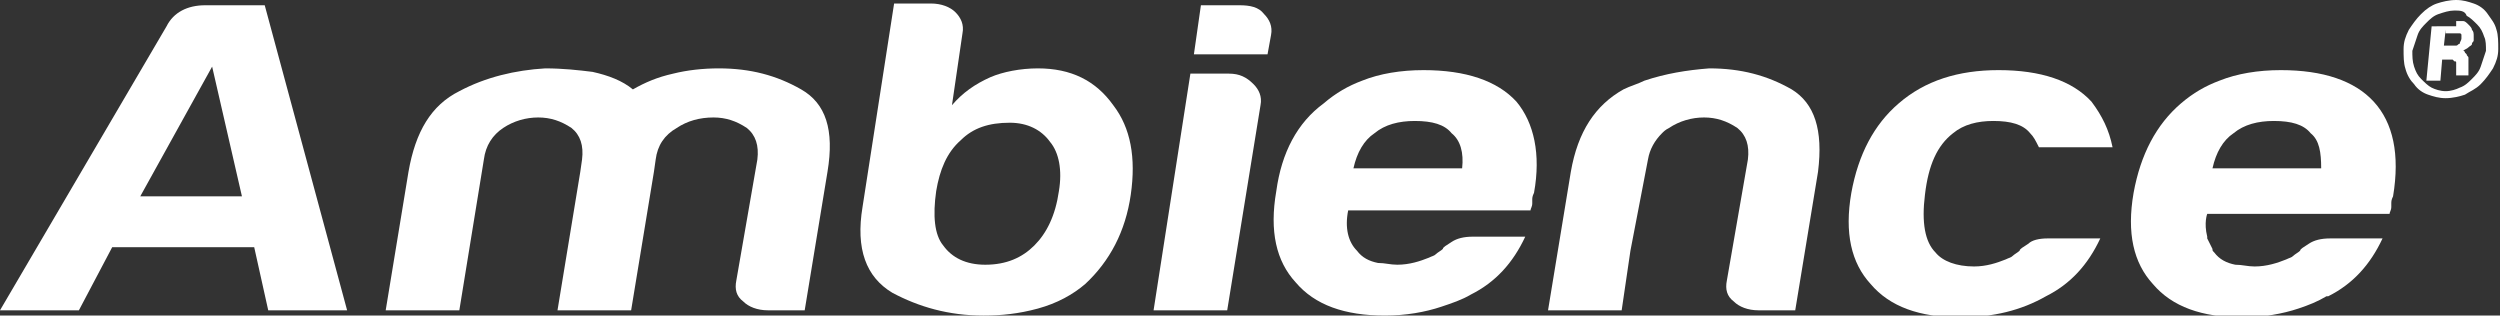
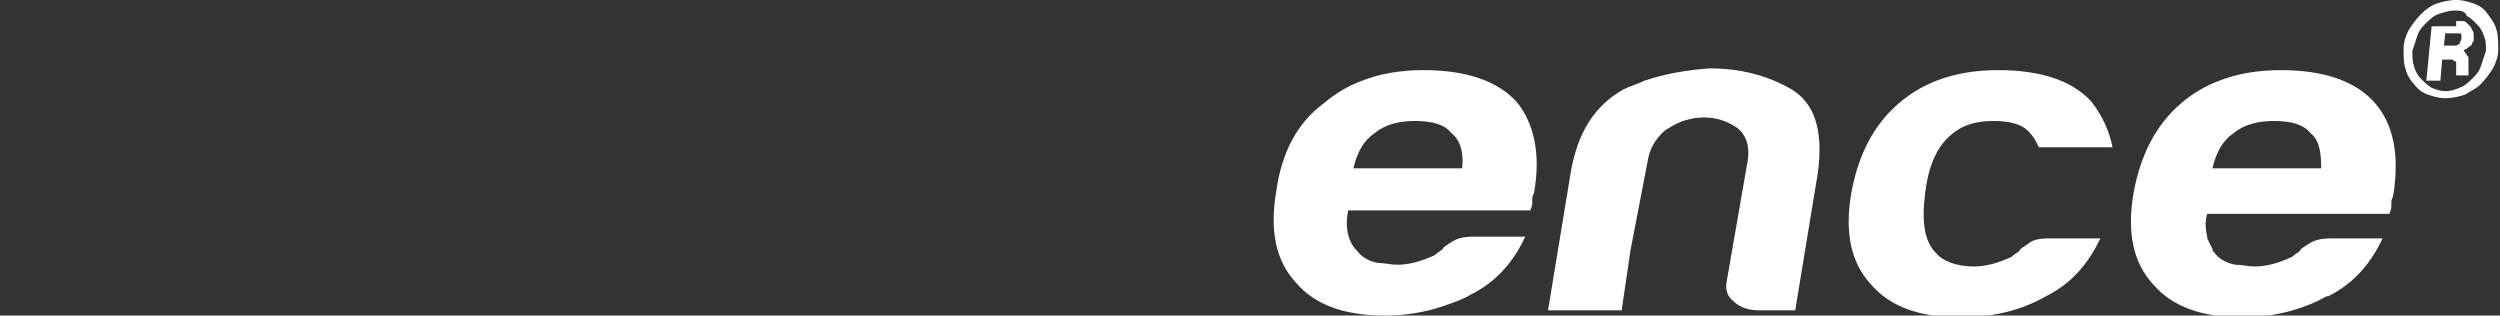
<svg xmlns="http://www.w3.org/2000/svg" version="1.1" id="Layer_1" x="0px" y="0px" width="142.6px" height="18px" viewBox="0 0 142.6 18" style="enable-background:new 0 0 142.6 18;" xml:space="preserve">
  <rect x="0" y="0" width="142.6" height="18" fill="#333333" stroke="none" />
  <g>
    <g>
      <path style="fill:#FFFFFF;" d="M140.1,0c0.4,0,0.7,0.1,1,0.2c0.3,0.1,0.6,0.3,0.8,0.6c0.2,0.3,0.4,0.5,0.5,0.9    c0.1,0.3,0.1,0.7,0.1,1.1c0,0.4-0.1,0.7-0.3,1.1c-0.2,0.3-0.4,0.6-0.7,0.9c-0.3,0.3-0.6,0.4-0.9,0.6c-0.3,0.1-0.7,0.2-1.1,0.2    c-0.4,0-0.7-0.1-1-0.2c-0.3-0.1-0.6-0.3-0.8-0.6c-0.2-0.2-0.4-0.5-0.5-0.9c-0.1-0.3-0.1-0.7-0.1-1.1c0-0.4,0.1-0.7,0.3-1.1    c0.2-0.3,0.4-0.6,0.7-0.9c0.3-0.3,0.6-0.5,0.9-0.6C139.3,0.1,139.7,0,140.1,0z M140,0.6c-0.3,0-0.6,0.1-0.9,0.2    c-0.3,0.1-0.5,0.3-0.7,0.5c-0.2,0.2-0.4,0.4-0.5,0.7c-0.1,0.3-0.2,0.6-0.3,0.9c0,0.3,0,0.6,0.1,0.9c0.1,0.3,0.2,0.5,0.4,0.7    c0.2,0.2,0.4,0.4,0.6,0.5c0.2,0.1,0.5,0.2,0.8,0.2c0.3,0,0.6-0.1,0.8-0.2c0.3-0.1,0.5-0.3,0.7-0.5c0.2-0.2,0.4-0.4,0.5-0.7    c0.1-0.3,0.2-0.6,0.3-0.9c0-0.3,0-0.6-0.1-0.8c-0.1-0.3-0.2-0.5-0.4-0.7c-0.2-0.2-0.4-0.4-0.6-0.5C140.6,0.6,140.3,0.6,140,0.6z     M140.1,1.2c0.1,0,0.3,0,0.4,0c0.1,0,0.2,0.1,0.3,0.2c0.1,0.1,0.2,0.2,0.2,0.3c0.1,0.1,0.1,0.2,0.1,0.4c0,0.1,0,0.1,0,0.2    c0,0.1-0.1,0.1-0.1,0.2c0,0.1-0.1,0.1-0.2,0.2c-0.1,0.1-0.2,0.1-0.3,0.2c0.1,0,0.1,0.1,0.1,0.1c0,0,0.1,0.1,0.1,0.1    c0,0.1,0.1,0.1,0.1,0.2c0,0.1,0,0.2,0,0.3c0,0.1,0,0.2,0,0.3c0,0.1,0,0.1,0,0.2c0,0.1,0,0.1,0,0.1c0,0,0,0.1,0,0.1h-0.7    c0,0,0-0.1,0-0.1c0-0.1,0-0.1,0-0.2c0-0.1,0-0.2,0-0.2c0-0.1,0-0.1,0-0.1c0,0,0-0.1,0-0.1c0-0.1,0-0.1-0.1-0.1    c0,0-0.1-0.1-0.1-0.1c-0.1,0-0.2,0-0.3,0h-0.3l-0.1,1.2h-0.8l0.3-3.1H140.1z M139.5,1.7l-0.1,0.9h0.4c0,0,0.1,0,0.1,0    c0.1,0,0.1,0,0.2,0c0.1,0,0.1-0.1,0.2-0.1c0-0.1,0.1-0.2,0.1-0.3c0-0.1,0-0.2,0-0.2c0-0.1-0.1-0.1-0.1-0.1c0,0-0.1,0-0.2,0    c-0.1,0-0.1,0-0.1,0H139.5z" />
    </g>
    <g>
      <g>
-         <path style="fill:#FFFFFF;" d="M11.7,0.3c-1,0-1.8,0.4-2.2,1.2L0,17.7h4.5l1.9-3.6h8.1l0.8,3.6h4.5L15.1,0.3H11.7z M8,11.2     l4.1-7.4l1.7,7.4H8z" />
-       </g>
+         </g>
      <g>
-         <path style="fill:#FFFFFF;" d="M45.7,5.1c-1.4-0.8-2.9-1.2-4.7-1.2c-0.9,0-1.8,0.1-2.6,0.3c-0.9,0.2-1.6,0.5-2.3,0.9     c-0.6-0.5-1.4-0.8-2.3-1C33,4,32.1,3.9,31.1,3.9c-1.7,0.1-3.4,0.5-4.9,1.3c-1.6,0.8-2.5,2.3-2.9,4.6l-1.3,7.9h4.2l1.4-8.6     c0.1-0.8,0.5-1.4,1.1-1.8c0.6-0.4,1.3-0.6,2-0.6c0.7,0,1.3,0.2,1.9,0.6c0.5,0.4,0.7,1,0.6,1.8l-0.1,0.7l-1.3,7.9h4.2l1.3-7.9     l0.1-0.7c0.1-0.8,0.5-1.4,1.2-1.8c0.6-0.4,1.3-0.6,2.1-0.6c0.7,0,1.3,0.2,1.9,0.6c0.5,0.4,0.7,1,0.6,1.8L42,16     c-0.1,0.5,0,0.9,0.4,1.2c0.3,0.3,0.8,0.5,1.4,0.5h2.1l1.3-7.9C47.6,7.4,47.1,5.9,45.7,5.1z" />
-       </g>
+         </g>
      <g>
-         <path style="fill:#FFFFFF;" d="M59.2,3.9c-1,0-2,0.2-2.7,0.5c-0.9,0.4-1.6,0.9-2.2,1.6l0.6-4.1c0.1-0.5-0.1-0.9-0.4-1.2     c-0.3-0.3-0.8-0.5-1.4-0.5h-2.1l-1.8,11.6c-0.4,2.4,0.2,4,1.7,4.9c1.5,0.8,3.2,1.3,5.2,1.3c1,0,2-0.1,3.1-0.4     c1.1-0.3,2-0.8,2.7-1.4c1.4-1.3,2.3-3,2.6-5.1c0.3-2.1,0-3.8-1-5.1C62.5,4.6,61.1,3.9,59.2,3.9z M60.4,10.9     c-0.2,1.4-0.7,2.4-1.4,3.1c-0.7,0.7-1.6,1.1-2.8,1.1c-1.1,0-1.9-0.4-2.4-1.1c-0.5-0.6-0.6-1.7-0.4-3.1c0.2-1.2,0.6-2.2,1.4-2.9     c0.7-0.7,1.6-1,2.8-1c1,0,1.8,0.4,2.3,1.1C60.4,8.7,60.6,9.7,60.4,10.9z" />
-       </g>
+         </g>
      <g>
-         <path style="fill:#FFFFFF;" d="M70.7,0.3h-2.2l-0.4,2.8h4.2L72.5,2c0.1-0.5-0.1-0.9-0.4-1.2C71.8,0.4,71.3,0.3,70.7,0.3z" />
-       </g>
+         </g>
      <g>
-         <path style="fill:#FFFFFF;" d="M70.1,4.2h-2.2l-2.1,13.5H70L71.9,6c0.1-0.5-0.1-0.9-0.4-1.2C71.1,4.4,70.7,4.2,70.1,4.2z" />
-       </g>
+         </g>
      <g>
        <path style="fill:#FFFFFF;" d="M111.4,7.6c0.6-0.5,1.4-0.7,2.3-0.7c1,0,1.7,0.2,2.1,0.7c0.2,0.2,0.3,0.4,0.5,0.8h4.2     c-0.2-1-0.6-1.8-1.2-2.6c-1.1-1.2-2.9-1.8-5.3-1.8c-2.3,0-4.2,0.6-5.7,1.9c-1.4,1.2-2.3,2.9-2.7,5.1c-0.4,2.3,0,4,1.1,5.2     c1.1,1.3,2.8,1.9,5.1,1.9c1.9,0,3.5-0.4,4.9-1.2c1.4-0.7,2.4-1.8,3.1-3.3h-3c-0.5,0-0.9,0.1-1.1,0.3c-0.3,0.2-0.5,0.3-0.5,0.4     c-0.1,0.1-0.3,0.2-0.4,0.3c-0.1,0.1-0.2,0.1-0.4,0.2c-0.5,0.2-1.1,0.4-1.8,0.4c-1,0-1.8-0.3-2.2-0.8c-0.6-0.6-0.8-1.7-0.6-3.3     C110,9.4,110.5,8.3,111.4,7.6z" />
      </g>
      <g>
        <path style="fill:#FFFFFF;" d="M86.5,5.8c-1.1-1.2-2.9-1.8-5.3-1.8c-1.3,0-2.5,0.2-3.5,0.6c-0.8,0.3-1.5,0.7-2.2,1.3     C74,7,73.1,8.7,72.8,10.9c-0.4,2.3,0,4,1.1,5.2C75,17.4,76.7,18,79,18c1.2,0,2.3-0.2,3.2-0.5c0.6-0.2,1.2-0.4,1.7-0.7     c1.4-0.7,2.4-1.8,3.1-3.3h-3c-0.5,0-0.9,0.1-1.2,0.3c-0.3,0.2-0.5,0.3-0.5,0.4c-0.1,0.1-0.3,0.2-0.4,0.3     c-0.1,0.1-0.2,0.1-0.4,0.2c-0.5,0.2-1.1,0.4-1.8,0.4c-0.4,0-0.7-0.1-1.1-0.1c-0.5-0.1-0.9-0.3-1.2-0.7c-0.5-0.5-0.7-1.3-0.5-2.3     h0h10.4c0-0.1,0.1-0.2,0.1-0.4c0,0,0-0.1,0-0.2c0-0.1,0-0.2,0.1-0.4C87.9,8.8,87.5,7,86.5,5.8z M83.4,9.6h-6.2     c0.2-0.9,0.6-1.6,1.2-2c0.6-0.5,1.4-0.7,2.3-0.7c1,0,1.7,0.2,2.1,0.7C83.3,8,83.5,8.7,83.4,9.6z" />
      </g>
      <g>
        <path style="fill:#FFFFFF;" d="M102.2,5.1c-1.4-0.8-2.9-1.2-4.7-1.2c-1.3,0.1-2.5,0.3-3.7,0.7c-0.4,0.2-0.8,0.3-1.2,0.5     C91,6,90,7.5,89.6,9.8l-1.3,7.9h0.1h4.1l0.5-3.4L94,9.1c0.1-0.6,0.4-1.1,0.8-1.5c0.1-0.1,0.2-0.2,0.4-0.3c0.6-0.4,1.3-0.6,2-0.6     c0.7,0,1.3,0.2,1.9,0.6c0.5,0.4,0.7,1,0.6,1.8L98.5,16c-0.1,0.5,0,0.9,0.4,1.2c0.3,0.3,0.8,0.5,1.4,0.5h2.1l1.3-7.9     C104,7.4,103.5,5.9,102.2,5.1z" />
      </g>
      <g>
        <path style="fill:#FFFFFF;" d="M135.4,5.8c-1.1-1.2-2.9-1.8-5.3-1.8c-1.3,0-2.5,0.2-3.5,0.6c-0.8,0.3-1.5,0.7-2.2,1.3     c-1.4,1.2-2.3,2.9-2.7,5.1c-0.4,2.3,0,4,1.1,5.2c1.1,1.3,2.8,1.9,5.1,1.9c1.2,0,2.3-0.2,3.2-0.5c0.6-0.2,1.1-0.4,1.6-0.7     c0,0,0,0,0.1,0c1.4-0.7,2.4-1.8,3.1-3.3h-3c-0.5,0-0.9,0.1-1.2,0.3c-0.3,0.2-0.5,0.3-0.5,0.4c-0.1,0.1-0.3,0.2-0.4,0.3     c-0.1,0.1-0.2,0.1-0.4,0.2c-0.5,0.2-1.1,0.4-1.8,0.4c-0.4,0-0.7-0.1-1.1-0.1c-0.5-0.1-0.9-0.3-1.2-0.7c-0.1-0.1-0.1-0.1-0.1-0.2     c-0.1-0.2-0.2-0.4-0.3-0.6c0,0,0,0,0,0c0,0,0-0.1,0-0.1c-0.2-0.8,0-1.3,0-1.3h0h10.4c0-0.1,0.1-0.2,0.1-0.4c0,0,0-0.1,0-0.2     c0-0.1,0-0.2,0.1-0.4C136.9,8.8,136.5,7,135.4,5.8z M132.4,9.6h-6.2c0.2-0.9,0.6-1.6,1.2-2c0.6-0.5,1.4-0.7,2.3-0.7     c1,0,1.7,0.2,2.1,0.7C132.3,8,132.4,8.7,132.4,9.6z" />
      </g>
    </g>
  </g>
</svg>